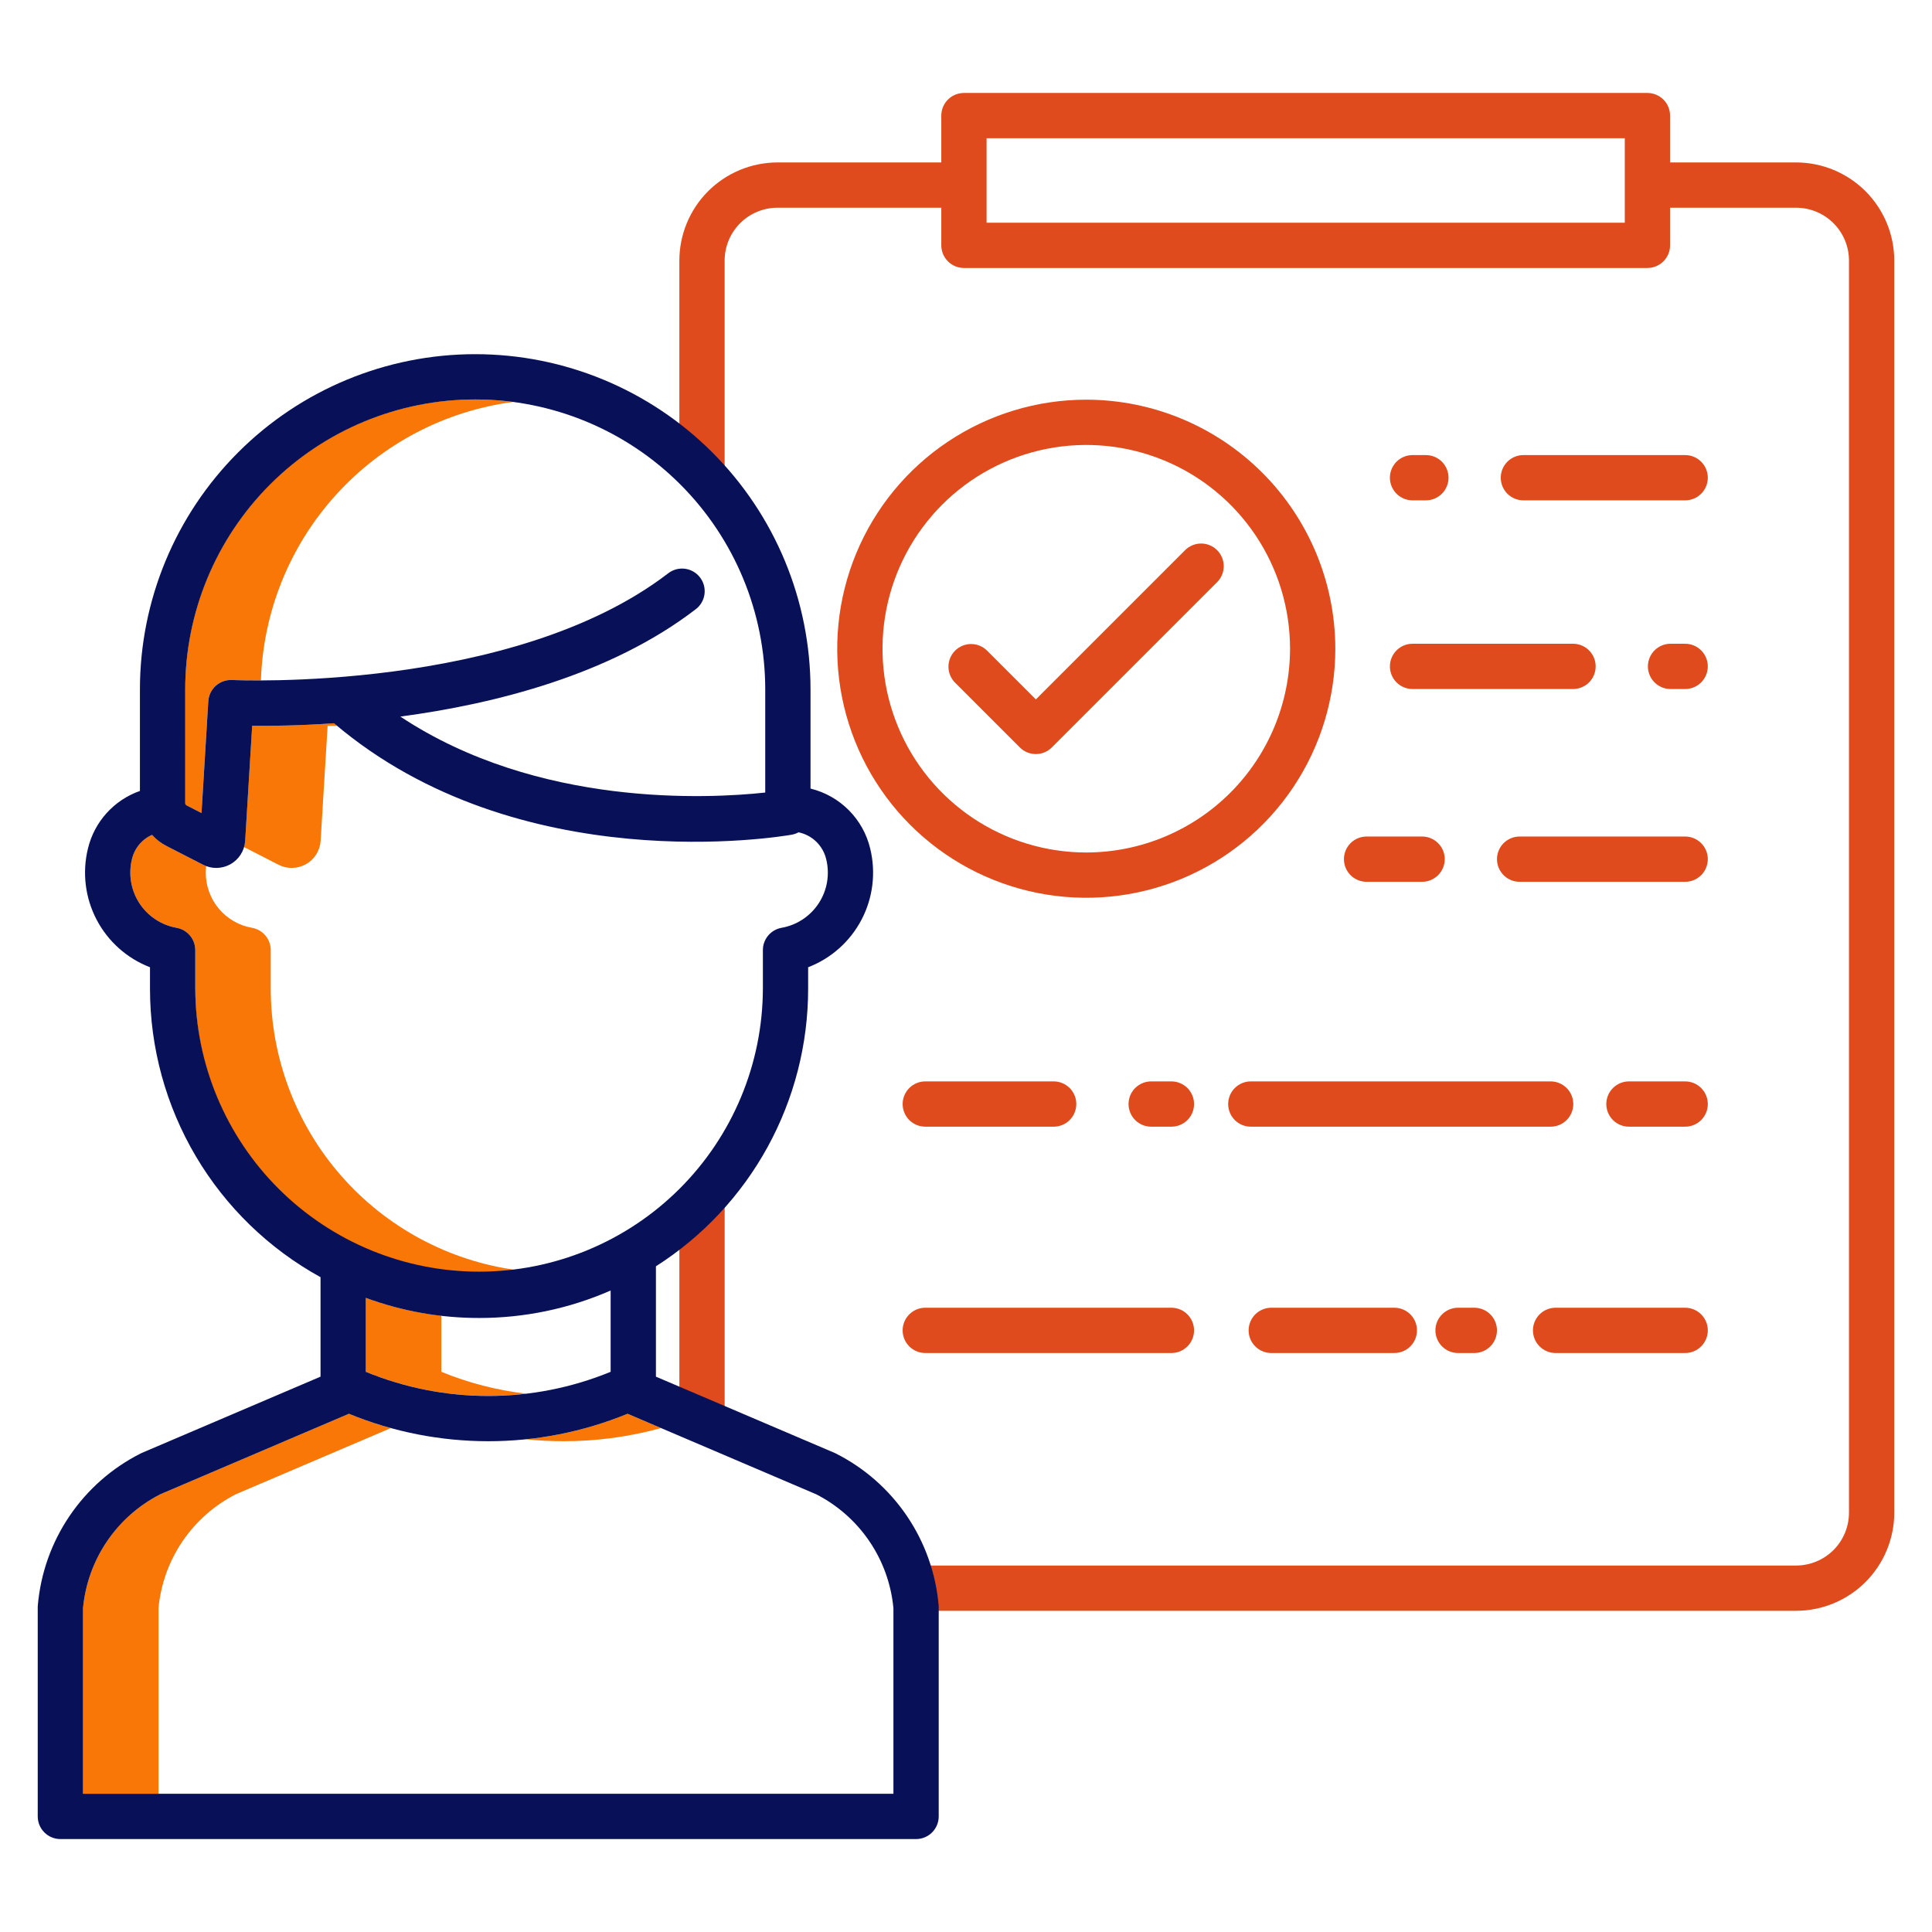
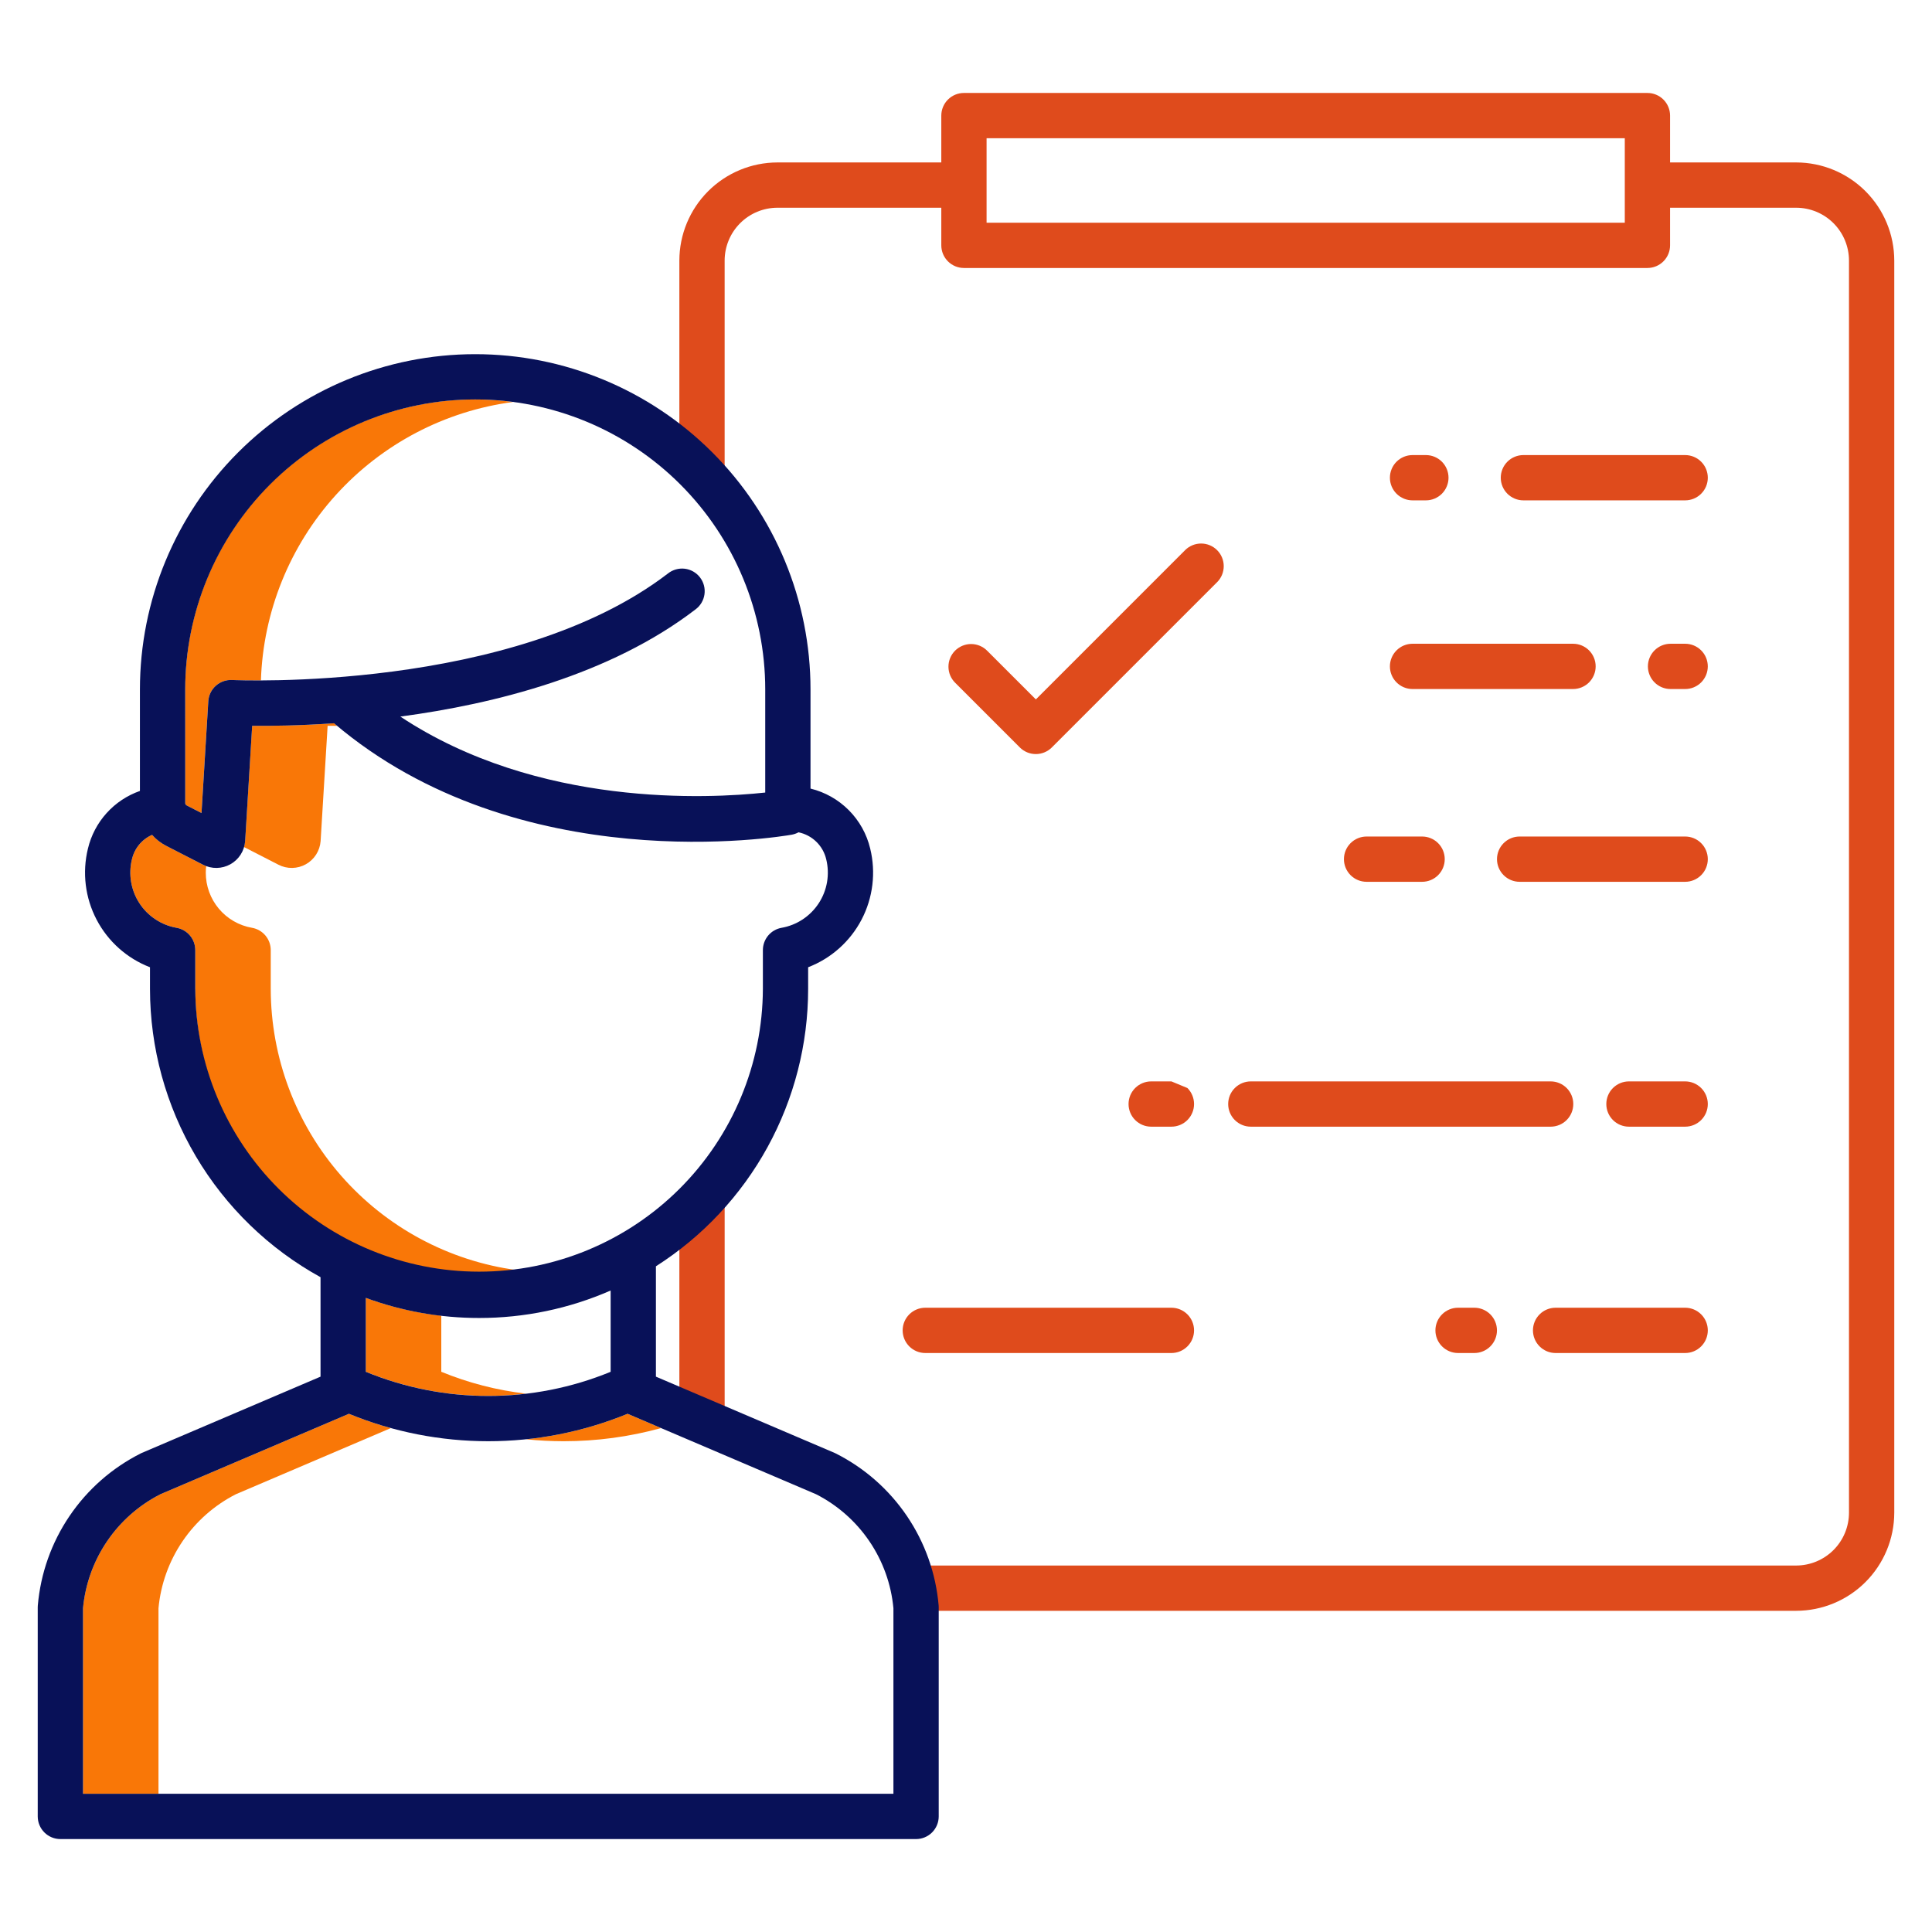
<svg xmlns="http://www.w3.org/2000/svg" width="181" height="181" viewBox="0 0 181 181" fill="none">
  <path d="M48.057 37.661C44.222 37.15 40.323 37.465 36.62 38.586C32.918 39.706 29.497 41.605 26.589 44.156C23.681 46.707 21.352 49.85 19.759 53.375C18.166 56.9 17.345 60.725 17.352 64.593V75.277C17.36 75.316 17.377 75.353 17.402 75.385C17.426 75.416 17.457 75.442 17.493 75.46L18.877 76.171L19.513 65.695C19.548 65.137 19.801 64.615 20.218 64.243C20.635 63.871 21.182 63.678 21.741 63.706C21.79 63.709 22.779 63.753 24.444 63.747C24.653 57.307 27.141 51.15 31.465 46.373C35.789 41.595 41.669 38.508 48.057 37.661V37.661Z" fill="#f97707" />
  <path d="M26.09 81.013C26.487 81.217 26.928 81.32 27.375 81.313C27.822 81.305 28.26 81.188 28.65 80.97C29.041 80.753 29.371 80.442 29.613 80.066C29.854 79.69 29.999 79.261 30.035 78.815C30.035 78.802 30.037 78.789 30.038 78.775L30.694 67.998C30.967 68.001 31.266 68.002 31.584 68.002C31.487 67.921 31.388 67.842 31.291 67.759C28.035 67.986 25.355 68.015 23.624 67.998L22.967 78.775C22.967 78.789 22.967 78.802 22.964 78.815C22.948 78.999 22.914 79.18 22.861 79.356L26.09 81.013Z" fill="#f97707" />
  <path d="M25.365 92.645V89.011C25.365 88.512 25.189 88.029 24.868 87.646C24.547 87.264 24.101 87.007 23.61 86.921C22.395 86.71 21.294 86.076 20.502 85.131C19.71 84.187 19.277 82.993 19.279 81.76C19.279 81.554 19.291 81.349 19.315 81.144C19.213 81.107 19.114 81.063 19.017 81.013L15.555 79.234C15.059 78.978 14.617 78.632 14.248 78.214C13.776 78.422 13.36 78.738 13.031 79.136C12.703 79.535 12.473 80.004 12.359 80.508C12.189 81.205 12.164 81.929 12.284 82.636C12.405 83.344 12.669 84.019 13.061 84.62C13.453 85.221 13.963 85.735 14.562 86.131C15.16 86.527 15.833 86.796 16.54 86.921C17.031 87.007 17.477 87.264 17.798 87.646C18.119 88.029 18.295 88.512 18.295 89.011V92.645C18.289 96.437 19.095 100.186 20.66 103.64C22.224 107.094 24.51 110.173 27.364 112.669C30.218 115.165 33.574 117.021 37.206 118.111C40.837 119.202 44.66 119.502 48.417 118.991C42.039 118.128 36.19 114.983 31.952 110.14C27.714 105.296 25.374 99.081 25.365 92.645V92.645Z" fill="#f97707" />
  <path d="M41.342 128.516V123.265C38.927 122.99 36.553 122.429 34.271 121.593V128.516C39.017 130.463 44.181 131.168 49.275 130.564C46.549 130.247 43.88 129.558 41.342 128.516V128.516Z" fill="#f97707" />
  <path d="M52.81 135.022C55.893 135.022 58.962 134.608 61.935 133.791L58.793 132.45C55.751 133.699 52.546 134.503 49.275 134.839C50.449 134.96 51.629 135.021 52.81 135.022V135.022Z" fill="#f97707" />
  <path d="M22.095 139.989L36.616 133.791C35.28 133.424 33.968 132.977 32.688 132.45L15.024 139.989C13.014 141.014 11.296 142.53 10.028 144.397C8.761 146.264 7.987 148.422 7.777 150.668V168.048H14.848V150.668C15.057 148.422 15.832 146.264 17.099 144.397C18.366 142.53 20.084 141.014 22.095 139.989V139.989Z" fill="#f97707" />
  <path d="M63.647 112.341H67.889V133.121H63.647V112.341Z" fill="#df4b1c" />
  <path d="M168.273 15.219H156.461V10.83C156.461 10.267 156.237 9.728 155.839 9.33C155.442 8.932 154.902 8.709 154.34 8.709H90.307C89.744 8.709 89.205 8.932 88.807 9.33C88.409 9.728 88.186 10.267 88.186 10.83V15.219H72.838C70.401 15.222 68.064 16.191 66.341 17.914C64.618 19.637 63.649 21.974 63.646 24.411V44.755H67.888V24.41C67.89 23.098 68.412 21.84 69.339 20.912C70.267 19.984 71.525 19.462 72.838 19.461H88.186V22.985C88.186 23.547 88.409 24.087 88.807 24.484C89.205 24.882 89.744 25.106 90.307 25.106H154.34C154.902 25.106 155.442 24.882 155.839 24.484C156.237 24.087 156.461 23.547 156.461 22.985V19.461H168.273C169.586 19.463 170.844 19.984 171.772 20.912C172.7 21.84 173.221 23.098 173.223 24.411V141.717C173.221 143.03 172.7 144.288 171.772 145.216C170.844 146.144 169.586 146.665 168.273 146.667H85.565V150.909H168.273C170.71 150.906 173.047 149.937 174.77 148.214C176.493 146.491 177.462 144.154 177.465 141.717V24.41C177.462 21.973 176.493 19.637 174.77 17.914C173.046 16.191 170.71 15.222 168.273 15.219V15.219ZM152.219 20.864H92.428V12.951H152.219V20.864Z" fill="#df4b1c" />
  <path d="M157.874 78.37H142.367C141.805 78.37 141.265 78.593 140.867 78.991C140.47 79.388 140.246 79.928 140.246 80.491C140.246 81.053 140.47 81.593 140.867 81.99C141.265 82.388 141.805 82.612 142.367 82.612H157.874C158.437 82.612 158.977 82.388 159.374 81.99C159.772 81.593 159.996 81.053 159.996 80.491C159.996 79.928 159.772 79.388 159.374 78.991C158.977 78.593 158.437 78.37 157.874 78.37V78.37Z" fill="#df4b1c" />
  <path d="M125.907 80.491C125.907 81.053 126.131 81.593 126.528 81.99C126.926 82.388 127.466 82.612 128.028 82.612H133.23C133.793 82.612 134.332 82.388 134.73 81.99C135.128 81.593 135.351 81.053 135.351 80.491C135.351 79.928 135.128 79.388 134.73 78.991C134.332 78.593 133.793 78.37 133.23 78.37H128.028C127.466 78.37 126.926 78.593 126.528 78.991C126.131 79.388 125.907 79.928 125.907 80.491V80.491Z" fill="#df4b1c" />
  <path d="M157.874 101.311H152.609C152.046 101.311 151.507 101.535 151.109 101.932C150.711 102.33 150.488 102.87 150.488 103.432C150.488 103.995 150.711 104.534 151.109 104.932C151.507 105.33 152.046 105.553 152.609 105.553H157.874C158.437 105.553 158.976 105.33 159.374 104.932C159.772 104.534 159.996 103.995 159.996 103.432C159.996 102.87 159.772 102.33 159.374 101.932C158.976 101.535 158.437 101.311 157.874 101.311Z" fill="#df4b1c" />
  <path d="M115.062 103.432C115.062 103.995 115.285 104.534 115.683 104.932C116.081 105.33 116.62 105.553 117.183 105.553H145.273C145.835 105.553 146.375 105.33 146.772 104.932C147.17 104.534 147.394 103.995 147.394 103.432C147.394 102.87 147.17 102.33 146.772 101.932C146.375 101.535 145.835 101.311 145.273 101.311H117.183C116.62 101.311 116.081 101.535 115.683 101.932C115.285 102.33 115.062 102.87 115.062 103.432Z" fill="#df4b1c" />
-   <path d="M109.744 101.311H107.849C107.287 101.311 106.747 101.535 106.349 101.932C105.951 102.33 105.728 102.87 105.728 103.432C105.728 103.995 105.951 104.534 106.349 104.932C106.747 105.33 107.287 105.553 107.849 105.553H109.744C110.307 105.553 110.846 105.33 111.244 104.932C111.642 104.534 111.865 103.995 111.865 103.432C111.865 102.87 111.642 102.33 111.244 101.932C110.846 101.535 110.307 101.311 109.744 101.311Z" fill="#df4b1c" />
-   <path d="M86.686 105.553H98.712C99.275 105.553 99.814 105.33 100.212 104.932C100.61 104.534 100.833 103.995 100.833 103.432C100.833 102.87 100.61 102.33 100.212 101.932C99.814 101.535 99.275 101.311 98.712 101.311H86.686C86.124 101.311 85.584 101.535 85.186 101.932C84.789 102.33 84.565 102.87 84.565 103.432C84.565 103.995 84.789 104.534 85.186 104.932C85.584 105.33 86.124 105.553 86.686 105.553Z" fill="#df4b1c" />
+   <path d="M109.744 101.311H107.849C107.287 101.311 106.747 101.535 106.349 101.932C105.951 102.33 105.728 102.87 105.728 103.432C105.728 103.995 105.951 104.534 106.349 104.932C106.747 105.33 107.287 105.553 107.849 105.553H109.744C110.307 105.553 110.846 105.33 111.244 104.932C111.642 104.534 111.865 103.995 111.865 103.432C111.865 102.87 111.642 102.33 111.244 101.932Z" fill="#df4b1c" />
  <path d="M157.874 122.515H145.736C145.174 122.515 144.634 122.739 144.237 123.137C143.839 123.534 143.615 124.074 143.615 124.637C143.615 125.199 143.839 125.739 144.237 126.136C144.634 126.534 145.174 126.758 145.736 126.758H157.874C158.437 126.758 158.976 126.534 159.374 126.136C159.772 125.739 159.996 125.199 159.996 124.637C159.996 124.074 159.772 123.534 159.374 123.137C158.976 122.739 158.437 122.515 157.874 122.515Z" fill="#df4b1c" />
  <path d="M136.598 122.515C136.036 122.515 135.496 122.739 135.099 123.137C134.701 123.534 134.477 124.074 134.477 124.637C134.477 125.199 134.701 125.739 135.099 126.136C135.496 126.534 136.036 126.758 136.598 126.758H138.122C138.685 126.758 139.224 126.534 139.622 126.136C140.02 125.739 140.243 125.199 140.243 124.637C140.243 124.074 140.02 123.534 139.622 123.137C139.224 122.739 138.685 122.515 138.122 122.515H136.598Z" fill="#df4b1c" />
-   <path d="M119.099 122.515C118.537 122.515 117.997 122.739 117.6 123.137C117.202 123.534 116.978 124.074 116.978 124.637C116.978 125.199 117.202 125.739 117.6 126.136C117.997 126.534 118.537 126.758 119.099 126.758H130.629C131.192 126.758 131.731 126.534 132.129 126.136C132.527 125.739 132.75 125.199 132.75 124.637C132.75 124.074 132.527 123.534 132.129 123.137C131.731 122.739 131.192 122.515 130.629 122.515H119.099Z" fill="#df4b1c" />
  <path d="M86.686 126.758H109.744C110.307 126.758 110.846 126.534 111.244 126.136C111.642 125.739 111.865 125.199 111.865 124.637C111.865 124.074 111.642 123.534 111.244 123.137C110.846 122.739 110.307 122.515 109.744 122.515H86.686C86.124 122.515 85.584 122.739 85.186 123.137C84.789 123.534 84.565 124.074 84.565 124.637C84.565 125.199 84.789 125.739 85.186 126.136C85.584 126.534 86.124 126.758 86.686 126.758Z" fill="#df4b1c" />
  <path d="M157.874 60.31H156.506C155.943 60.31 155.404 60.533 155.006 60.931C154.608 61.329 154.384 61.868 154.384 62.431C154.384 62.993 154.608 63.533 155.006 63.931C155.404 64.329 155.943 64.552 156.506 64.552H157.874C158.437 64.552 158.976 64.329 159.374 63.931C159.772 63.533 159.995 62.993 159.995 62.431C159.995 61.868 159.772 61.329 159.374 60.931C158.976 60.533 158.437 60.31 157.874 60.31V60.31Z" fill="#df4b1c" />
  <path d="M132.335 64.552H147.369C147.932 64.552 148.471 64.329 148.869 63.931C149.267 63.533 149.49 62.993 149.49 62.431C149.49 61.868 149.267 61.329 148.869 60.931C148.471 60.533 147.932 60.31 147.369 60.31H132.335C131.772 60.31 131.233 60.533 130.835 60.931C130.437 61.329 130.214 61.868 130.214 62.431C130.214 62.993 130.437 63.533 130.835 63.931C131.233 64.329 131.772 64.552 132.335 64.552V64.552Z" fill="#df4b1c" />
  <path d="M157.874 42.634H142.72C142.158 42.634 141.618 42.857 141.22 43.255C140.823 43.653 140.599 44.193 140.599 44.755C140.599 45.318 140.823 45.857 141.22 46.255C141.618 46.653 142.158 46.876 142.72 46.876H157.874C158.437 46.876 158.976 46.653 159.374 46.255C159.772 45.857 159.996 45.318 159.996 44.755C159.996 44.193 159.772 43.653 159.374 43.255C158.976 42.857 158.437 42.634 157.874 42.634Z" fill="#df4b1c" />
  <path d="M132.335 46.876H133.584C134.146 46.876 134.686 46.653 135.084 46.255C135.481 45.857 135.705 45.318 135.705 44.755C135.705 44.193 135.481 43.653 135.084 43.255C134.686 42.857 134.146 42.634 133.584 42.634H132.335C131.772 42.634 131.233 42.857 130.835 43.255C130.437 43.653 130.214 44.193 130.214 44.755C130.214 45.318 130.437 45.857 130.835 46.255C131.233 46.653 131.772 46.876 132.335 46.876V46.876Z" fill="#df4b1c" />
-   <path d="M101.768 37.444C97.154 37.444 92.643 38.813 88.806 41.377C84.969 43.94 81.978 47.584 80.212 51.848C78.446 56.111 77.984 60.802 78.885 65.328C79.785 69.854 82.007 74.012 85.27 77.275C88.533 80.538 92.691 82.76 97.216 83.66C101.742 84.56 106.434 84.098 110.697 82.332C114.96 80.566 118.604 77.576 121.168 73.739C123.732 69.902 125.1 65.391 125.1 60.776C125.093 54.59 122.633 48.66 118.259 44.286C113.885 39.912 107.954 37.451 101.768 37.444ZM101.768 79.866C97.993 79.866 94.302 78.747 91.163 76.649C88.023 74.551 85.576 71.57 84.132 68.082C82.687 64.594 82.309 60.755 83.045 57.052C83.782 53.349 85.6 49.948 88.27 47.278C90.939 44.608 94.341 42.79 98.044 42.053C101.747 41.317 105.585 41.695 109.074 43.14C112.562 44.584 115.543 47.031 117.641 50.171C119.739 53.31 120.858 57.001 120.858 60.776C120.852 65.838 118.839 70.69 115.261 74.269C111.682 77.847 106.83 79.861 101.768 79.866V79.866Z" fill="#df4b1c" />
  <path d="M111.039 51.529L97.044 65.525L92.497 60.978C92.301 60.776 92.067 60.616 91.809 60.506C91.55 60.396 91.272 60.338 90.991 60.336C90.71 60.334 90.432 60.388 90.172 60.495C89.912 60.601 89.676 60.759 89.477 60.957C89.278 61.156 89.121 61.392 89.014 61.652C88.908 61.912 88.854 62.191 88.856 62.471C88.858 62.752 88.915 63.03 89.025 63.289C89.136 63.547 89.296 63.781 89.497 63.977L95.543 70.024C95.94 70.422 96.48 70.645 97.042 70.645C97.605 70.645 98.144 70.422 98.542 70.024L114.037 54.529C114.43 54.13 114.649 53.592 114.646 53.032C114.644 52.473 114.421 51.937 114.025 51.541C113.63 51.146 113.094 50.922 112.534 50.92C111.974 50.918 111.437 51.137 111.038 51.529H111.039Z" fill="#df4b1c" />
  <path d="M78.298 136.167C78.261 136.147 78.222 136.131 78.183 136.113L61.45 128.972V118.634C65.819 115.849 69.416 112.009 71.909 107.466C74.401 102.924 75.709 97.827 75.711 92.645V90.617C77.867 89.788 79.646 88.201 80.716 86.155C81.786 84.108 82.073 81.742 81.525 79.499C81.201 78.138 80.507 76.893 79.52 75.902C78.534 74.91 77.292 74.21 75.933 73.878V64.593C75.933 56.262 72.624 48.273 66.733 42.382C60.842 36.491 52.852 33.181 44.521 33.181C36.19 33.181 28.201 36.491 22.31 42.382C16.419 48.273 13.109 56.262 13.109 64.593V74.1C11.91 74.52 10.836 75.234 9.985 76.178C9.134 77.121 8.534 78.263 8.239 79.498C7.69 81.742 7.978 84.108 9.048 86.154C10.118 88.201 11.897 89.787 14.052 90.617V92.645C14.056 98.165 15.54 103.582 18.35 108.333C21.16 113.083 25.194 116.993 30.029 119.654V128.972L13.296 136.113C13.257 136.13 13.218 136.149 13.181 136.167C10.494 137.522 8.198 139.54 6.511 142.032C4.824 144.523 3.802 147.405 3.543 150.403C3.538 150.461 3.535 150.52 3.535 150.579V170.171C3.535 170.734 3.759 171.274 4.156 171.671C4.554 172.069 5.094 172.293 5.656 172.293H85.823C86.385 172.293 86.925 172.069 87.323 171.671C87.72 171.274 87.944 170.734 87.944 170.171V150.578C87.944 150.52 87.941 150.461 87.937 150.401C87.677 147.404 86.655 144.523 84.968 142.031C83.281 139.54 80.985 137.521 78.298 136.167ZM17.352 64.593C17.352 57.387 20.214 50.477 25.309 45.381C30.405 40.286 37.316 37.423 44.521 37.423C51.727 37.423 58.638 40.286 63.733 45.381C68.829 50.477 71.691 57.387 71.691 64.593V74.25C66.435 74.818 50.39 75.675 37.506 67.132C46.359 65.952 57.15 63.234 65.154 57.096C65.381 56.929 65.573 56.718 65.718 56.476C65.863 56.234 65.958 55.965 65.998 55.686C66.038 55.407 66.022 55.122 65.95 54.849C65.878 54.576 65.753 54.32 65.581 54.096C65.41 53.872 65.195 53.685 64.95 53.545C64.705 53.405 64.434 53.315 64.154 53.281C63.874 53.247 63.59 53.27 63.319 53.347C63.047 53.424 62.794 53.554 62.573 53.73C48.013 64.898 22.002 63.72 21.742 63.706C21.184 63.678 20.637 63.871 20.22 64.243C19.803 64.615 19.55 65.137 19.515 65.695L18.879 76.171L17.495 75.46C17.459 75.442 17.428 75.416 17.403 75.385C17.379 75.353 17.362 75.316 17.353 75.277L17.352 64.593ZM18.294 92.645V89.011C18.294 88.512 18.119 88.029 17.797 87.646C17.477 87.264 17.031 87.007 16.539 86.921C15.833 86.796 15.16 86.527 14.562 86.131C13.963 85.735 13.452 85.221 13.061 84.62C12.669 84.019 12.405 83.344 12.284 82.636C12.163 81.929 12.189 81.205 12.359 80.508C12.473 80.004 12.703 79.535 13.031 79.136C13.359 78.738 13.776 78.422 14.248 78.214C14.617 78.632 15.06 78.979 15.556 79.234L19.021 81.013C19.418 81.217 19.86 81.32 20.306 81.313C20.753 81.305 21.191 81.188 21.581 80.97C21.972 80.753 22.302 80.442 22.544 80.066C22.785 79.69 22.93 79.261 22.966 78.815C22.966 78.802 22.968 78.789 22.969 78.775L23.625 67.998C25.357 68.015 28.036 67.986 31.293 67.759C48.617 82.497 73.134 78.382 74.182 78.198C74.402 78.157 74.614 78.082 74.81 77.975C75.44 78.105 76.019 78.412 76.479 78.861C76.939 79.31 77.261 79.882 77.406 80.508C77.577 81.205 77.602 81.929 77.482 82.636C77.361 83.344 77.097 84.019 76.705 84.62C76.313 85.221 75.802 85.735 75.204 86.131C74.606 86.527 73.933 86.796 73.226 86.921C72.734 87.007 72.289 87.264 71.968 87.646C71.647 88.029 71.471 88.512 71.471 89.011V92.645C71.445 99.68 68.633 106.418 63.65 111.383C58.666 116.348 51.918 119.136 44.884 119.136C37.849 119.136 31.101 116.348 26.118 111.383C21.134 106.418 18.322 99.68 18.296 92.645H18.294ZM44.882 123.475C49.124 123.48 53.321 122.604 57.208 120.902V128.518C49.86 131.535 41.619 131.535 34.271 128.518V121.593C37.669 122.841 41.261 123.478 44.882 123.475V123.475ZM83.701 168.049H7.777V150.668C7.987 148.422 8.761 146.264 10.028 144.397C11.296 142.53 13.014 141.014 15.024 139.989L32.688 132.45C41.052 135.879 50.43 135.879 58.795 132.45L76.458 139.989C78.468 141.014 80.186 142.531 81.452 144.398C82.719 146.265 83.492 148.422 83.701 150.668V168.049Z" fill="#081158" />
</svg>